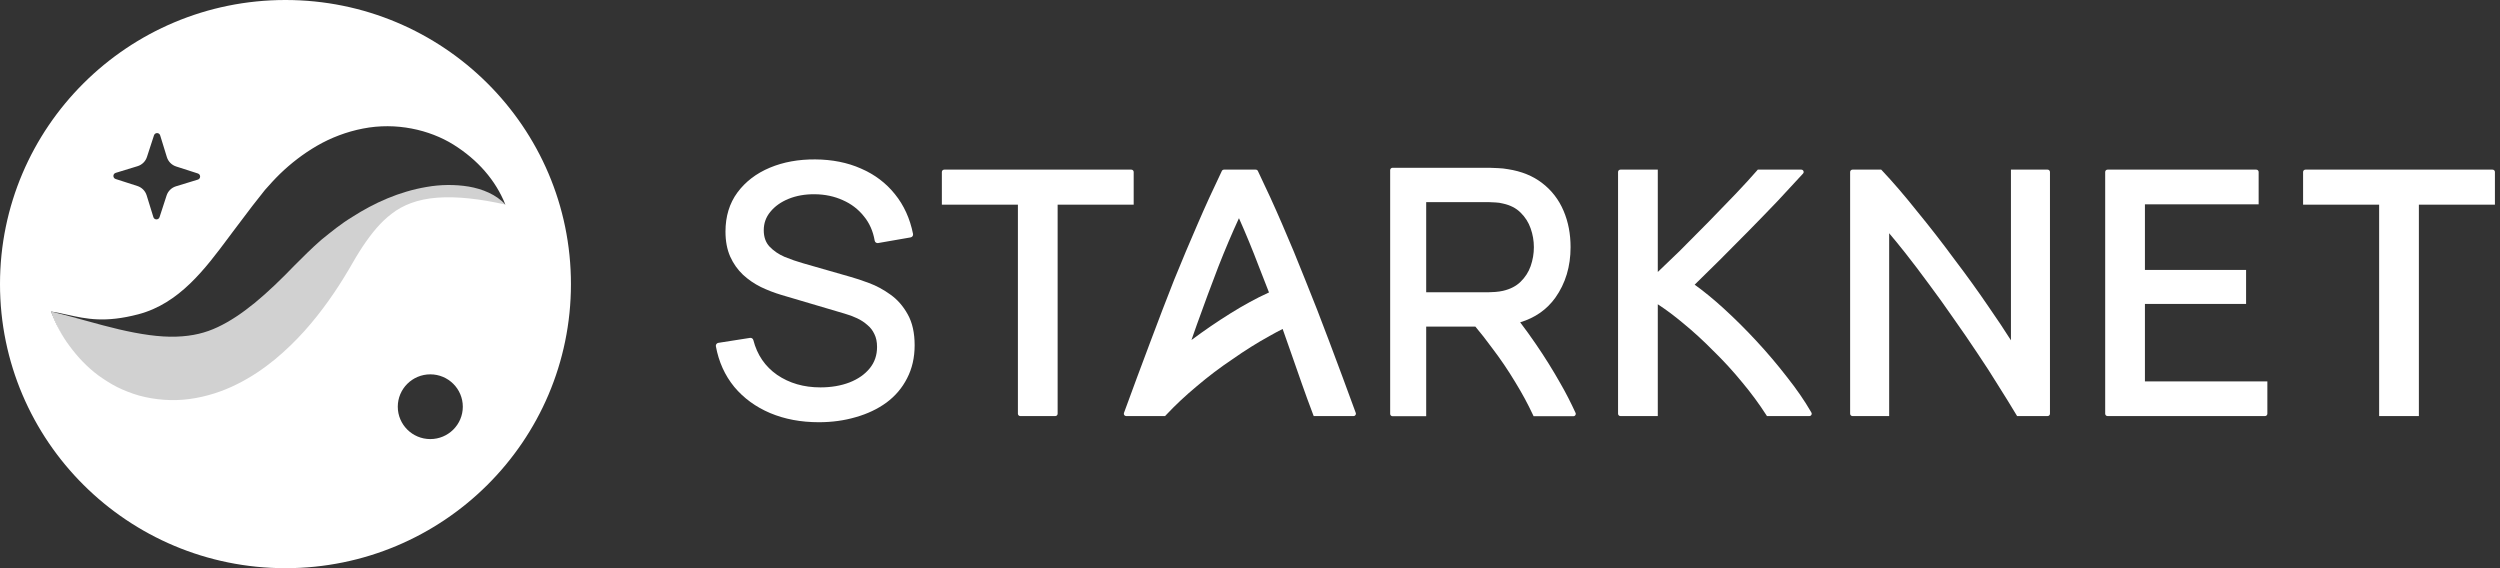
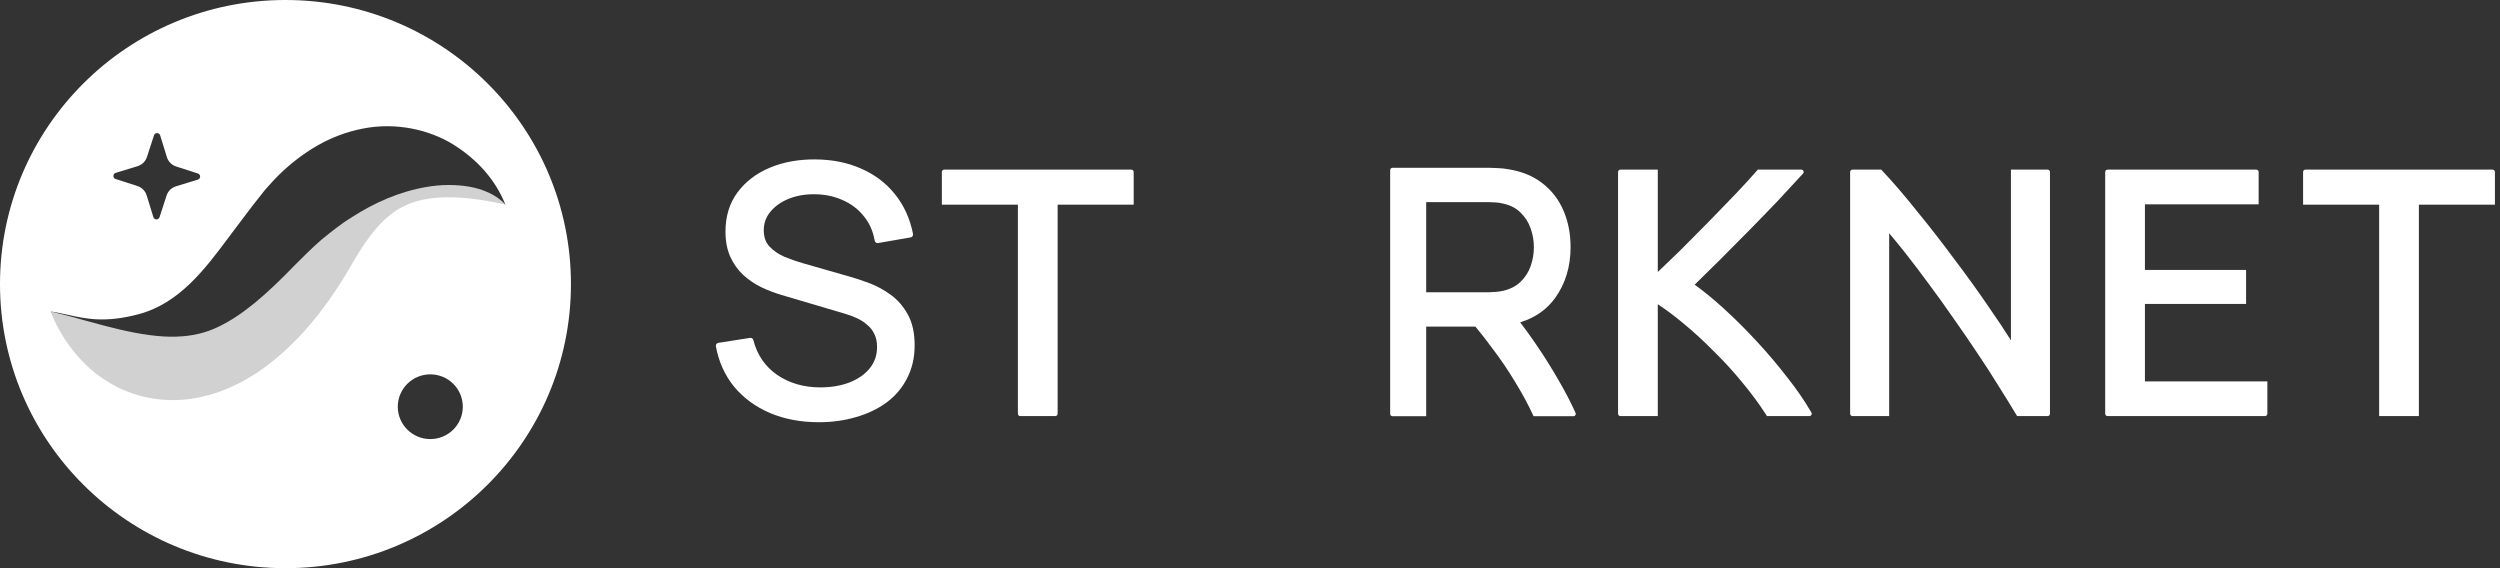
<svg xmlns="http://www.w3.org/2000/svg" width="374" height="85" viewBox="0 0 374 85" fill="none">
  <rect x="0" y="0" width="374" height="85" fill="#333333" stroke="none" />
-   <path fill-rule="evenodd" clip-rule="evenodd" d="M75.6 30.602C74.251 29.1 72.145 28.255 70.098 27.908C68.034 27.575 65.871 27.606 63.833 27.966C59.711 28.66 55.967 30.359 52.701 32.454C51.004 33.483 49.558 34.672 48.06 35.884C47.338 36.497 46.679 37.15 45.994 37.793L44.12 39.648C42.085 41.765 40.079 43.694 38.138 45.292C36.189 46.884 34.366 48.092 32.571 48.936C30.776 49.784 28.856 50.283 26.353 50.363C23.872 50.45 20.937 50.004 17.797 49.269C14.641 48.537 11.326 47.493 7.622 46.595C8.915 50.163 10.861 53.316 13.36 56.199C15.888 59.031 19.044 61.613 23.1 63.311C27.096 65.046 32.119 65.669 36.815 64.729C41.524 63.827 45.656 61.659 48.996 59.151C52.345 56.618 55.054 53.732 57.338 50.732C57.969 49.903 58.302 49.439 58.758 48.791L60.019 46.932C60.896 45.782 61.694 44.473 62.561 43.333C64.262 40.947 65.938 38.564 67.887 36.368C68.868 35.255 69.901 34.189 71.122 33.166C71.731 32.666 72.389 32.177 73.118 31.736C73.857 31.261 74.638 30.889 75.6 30.602Z" fill="#D1D1D1" />
+   <path fill-rule="evenodd" clip-rule="evenodd" d="M75.6 30.602C74.251 29.1 72.145 28.255 70.098 27.908C68.034 27.575 65.871 27.606 63.833 27.966C59.711 28.66 55.967 30.359 52.701 32.454C51.004 33.483 49.558 34.672 48.06 35.884C47.338 36.497 46.679 37.15 45.994 37.793L44.12 39.648C42.085 41.765 40.079 43.694 38.138 45.292C36.189 46.884 34.366 48.092 32.571 48.936C30.776 49.784 28.856 50.283 26.353 50.363C23.872 50.45 20.937 50.004 17.797 49.269C14.641 48.537 11.326 47.493 7.622 46.595C8.915 50.163 10.861 53.316 13.36 56.199C15.888 59.031 19.044 61.613 23.1 63.311C27.096 65.046 32.119 65.669 36.815 64.729C41.524 63.827 45.656 61.659 48.996 59.151C52.345 56.618 55.054 53.732 57.338 50.732C57.969 49.903 58.302 49.439 58.758 48.791C60.896 45.782 61.694 44.473 62.561 43.333C64.262 40.947 65.938 38.564 67.887 36.368C68.868 35.255 69.901 34.189 71.122 33.166C71.731 32.666 72.389 32.177 73.118 31.736C73.857 31.261 74.638 30.889 75.6 30.602Z" fill="#D1D1D1" />
  <path fill-rule="evenodd" clip-rule="evenodd" d="M42.706 85C19.12 85 0 65.972 0 42.5C0 19.028 19.12 0 42.706 0C66.292 0 85.413 19.028 85.413 42.5C85.413 65.972 66.292 85 42.706 85ZM24.922 29.247L23.868 32.488C23.722 32.936 23.083 32.931 22.945 32.481L21.939 29.225C21.735 28.563 21.22 28.042 20.558 27.828L17.3 26.779C16.85 26.634 16.855 25.999 17.308 25.861L20.581 24.86C21.245 24.657 21.768 24.144 21.982 23.486L23.037 20.244C23.182 19.796 23.822 19.801 23.96 20.25L24.965 23.508C25.17 24.169 25.685 24.689 26.346 24.903L29.604 25.952C30.054 26.097 30.05 26.733 29.597 26.871L26.324 27.872C25.659 28.075 25.137 28.588 24.922 29.247ZM75.6 30.601C74.15 26.961 71.456 23.897 67.839 21.636C64.244 19.4 59.251 18.259 54.303 19.232C51.859 19.702 49.49 20.608 47.412 21.814C45.344 23.015 43.49 24.461 41.885 26.013C41.084 26.791 40.357 27.603 39.634 28.42L37.762 30.796L34.87 34.62C34.653 34.908 34.436 35.2 34.218 35.493L34.217 35.494C30.708 40.203 26.83 45.407 20.697 47.016C15.711 48.323 12.926 47.709 10.091 47.084C9.289 46.907 8.483 46.729 7.622 46.594C8.336 48.428 9.22 50.209 10.419 51.776C11.595 53.375 12.985 54.876 14.712 56.163C15.585 56.781 16.507 57.391 17.53 57.909C18.549 58.409 19.648 58.849 20.821 59.18C23.155 59.816 25.781 60.039 28.325 59.697C30.869 59.359 33.301 58.557 35.427 57.491C37.569 56.435 39.434 55.15 41.1 53.792C44.411 51.056 46.987 48.032 49.163 44.975C50.257 43.447 51.251 41.89 52.169 40.333L53.251 38.479C53.581 37.937 53.916 37.391 54.255 36.883C55.626 34.843 56.966 33.207 58.593 31.979C60.199 30.719 62.434 29.788 65.421 29.572C68.395 29.353 71.829 29.757 75.6 30.601ZM64.373 65.686C61.687 65.686 59.508 63.518 59.508 60.844C59.508 58.171 61.687 56.002 64.373 56.002C67.059 56.002 69.236 58.171 69.236 60.844C69.236 63.518 67.059 65.686 64.373 65.686Z" fill="white" />
  <path d="M373.24 30.616V25.727C373.24 25.534 373.082 25.377 372.888 25.377H344.896C344.7 25.377 344.542 25.534 344.542 25.727V30.616H355.919V62.244H361.864V30.616H373.24Z" fill="white" />
  <path d="M315.288 25.377C315.094 25.377 314.936 25.534 314.936 25.727V61.893C314.936 62.087 315.094 62.244 315.288 62.244H338.845C339.039 62.244 339.197 62.087 339.197 61.893V57.056H320.881V45.47H336.014V40.385H320.881V30.564H337.893V25.727C337.893 25.534 337.735 25.377 337.54 25.377H315.288Z" fill="white" />
  <path d="M301.629 62.03L301.757 62.244H306.323C306.519 62.244 306.675 62.087 306.675 61.893V25.727C306.675 25.534 306.519 25.377 306.323 25.377H300.837V50.909C299.885 49.4 298.779 47.739 297.519 45.926C295.915 43.566 294.19 41.172 292.343 38.744C290.53 36.282 288.683 33.906 286.8 31.616C284.951 29.29 283.204 27.256 281.56 25.515L281.429 25.377H277.131C276.937 25.377 276.779 25.534 276.779 25.727V61.893C276.779 62.087 276.937 62.244 277.131 62.244H282.619V34.892C283.368 35.773 284.167 36.751 285.015 37.823C286.159 39.273 287.338 40.827 288.553 42.485L288.555 42.486C289.77 44.109 290.985 45.803 292.2 47.564V47.567L292.202 47.569C293.453 49.331 294.649 51.076 295.796 52.803L295.798 52.806C296.942 54.498 297.999 56.137 298.971 57.723V57.726L298.973 57.729C299.981 59.319 300.867 60.753 301.629 62.03Z" fill="white" />
  <path d="M269.599 26.111L269.734 25.964C269.941 25.739 269.779 25.377 269.473 25.377H262.965L262.835 25.529C261.97 26.526 260.896 27.698 259.613 29.045C258.361 30.359 257.023 31.742 255.598 33.195C254.174 34.647 252.733 36.1 251.272 37.552C250.104 38.686 249.015 39.731 248.005 40.688V25.377H242.413C242.219 25.377 242.061 25.534 242.061 25.727V61.893C242.061 62.087 242.219 62.244 242.413 62.244H248.005V45.519C249.233 46.319 250.486 47.254 251.768 48.327L251.77 48.328L251.772 48.33C253.324 49.6 254.845 50.992 256.329 52.504L256.333 52.508L256.337 52.511C257.855 53.989 259.288 55.551 260.633 57.2L260.635 57.202L260.638 57.204C261.983 58.818 263.172 60.431 264.206 62.042L264.336 62.244H270.678C270.949 62.244 271.12 61.953 270.983 61.718L270.908 61.587C269.956 59.938 268.762 58.208 267.325 56.395C265.927 54.584 264.421 52.809 262.813 51.07C261.206 49.33 259.561 47.694 257.881 46.161C256.361 44.774 254.906 43.582 253.521 42.589C254.699 41.444 255.949 40.215 257.27 38.901C258.731 37.446 260.193 35.973 261.656 34.483C263.153 32.959 264.582 31.486 265.94 30.064L265.942 30.062L265.944 30.061C267.302 28.606 268.519 27.289 269.599 26.111Z" fill="white" />
  <path fill-rule="evenodd" clip-rule="evenodd" d="M208.322 25.1C208.127 25.1 207.969 25.257 207.969 25.451V61.916C207.969 62.109 208.127 62.266 208.322 62.266H213.358V48.86H220.716C221.544 49.846 222.352 50.878 223.137 51.956L223.142 51.959L223.144 51.964C224.431 53.644 225.621 55.397 226.714 57.222L226.716 57.224C227.705 58.84 228.57 60.437 229.306 62.013L229.426 62.267H235.385C235.642 62.267 235.81 62.005 235.706 61.773C235.02 60.279 234.277 58.815 233.453 57.389C232.33 55.396 231.102 53.423 229.763 51.47C228.999 50.354 228.217 49.27 227.419 48.218C229.644 47.541 231.401 46.318 232.674 44.543L232.676 44.541C234.202 42.393 234.958 39.866 234.958 36.98C234.958 34.996 234.612 33.182 233.912 31.542C233.207 29.878 232.148 28.499 230.737 27.41C229.336 26.316 227.611 25.62 225.576 25.308C225.102 25.221 224.613 25.169 224.107 25.151C223.616 25.117 223.184 25.1 222.819 25.1C221.273 25.1 219.727 25.1 218.183 25.099C214.895 25.099 211.609 25.099 208.322 25.1ZM229.468 36.98C229.468 37.938 229.308 38.88 228.986 39.809C228.672 40.702 228.168 41.484 227.474 42.16C226.816 42.8 225.947 43.254 224.848 43.508C224.5 43.586 224.124 43.642 223.72 43.674C223.325 43.707 222.973 43.723 222.668 43.723H213.358V30.236H222.668C222.973 30.236 223.323 30.252 223.718 30.285L223.729 30.286L223.737 30.286C224.13 30.302 224.493 30.356 224.831 30.448L224.841 30.451L224.852 30.453C225.947 30.69 226.814 31.142 227.47 31.796L227.472 31.798L227.474 31.8C228.168 32.475 228.67 33.265 228.986 34.174V34.177C229.308 35.088 229.468 36.022 229.468 36.98Z" fill="white" />
-   <path fill-rule="evenodd" clip-rule="evenodd" d="M194.747 57.377L194.748 57.38C195.271 58.872 195.829 60.399 196.422 61.961L196.53 62.244H202.492C202.737 62.244 202.907 62.002 202.823 61.773C201.521 58.212 200.206 54.656 198.865 51.109C197.647 47.852 196.445 44.768 195.261 41.856C194.111 38.945 192.962 36.171 191.812 33.535C190.658 30.856 189.444 28.204 188.179 25.576C188.121 25.454 187.997 25.377 187.862 25.377H183.106C182.971 25.377 182.847 25.454 182.788 25.576C181.524 28.204 180.31 30.856 179.156 33.535C178.007 36.17 176.84 38.943 175.656 41.854L175.654 41.858C174.505 44.769 173.321 47.853 172.103 51.109C170.762 54.656 169.447 58.212 168.145 61.773C168.061 62.002 168.231 62.244 168.476 62.244H174.184L174.295 62.244L174.426 62.104C175.803 60.633 177.342 59.19 179.044 57.774L179.045 57.772L179.047 57.771C180.755 56.319 182.536 54.973 184.39 53.732L184.394 53.729L184.398 53.726C186.225 52.442 188.062 51.29 189.912 50.269L189.914 50.268L189.916 50.267C190.582 49.89 191.238 49.538 191.884 49.212L193.131 52.759L193.132 52.762C193.688 54.318 194.226 55.856 194.747 57.377ZM188.333 39.889L188.334 39.892L188.336 39.895C188.838 41.16 189.34 42.446 189.842 43.754C189.805 43.77 189.766 43.788 189.727 43.805C187.96 44.606 186.061 45.642 184.03 46.909C182.085 48.123 180.156 49.442 178.242 50.865L179.052 48.562C180.124 45.569 181.196 42.679 182.268 39.892C183.254 37.378 184.28 34.96 185.348 32.638C186.383 34.959 187.379 37.376 188.333 39.889Z" fill="white" />
  <path d="M169.599 30.616V25.727C169.599 25.534 169.441 25.377 169.246 25.377H141.255C141.06 25.377 140.902 25.534 140.902 25.727V30.616H152.279V61.893C152.279 62.087 152.436 62.244 152.631 62.244H157.87C158.064 62.244 158.222 62.087 158.222 61.893V30.616H169.599Z" fill="white" />
  <path d="M115.217 61.796C113.061 60.882 111.267 59.575 109.845 57.878L109.843 57.875C108.435 56.155 107.521 54.127 107.096 51.803C107.075 51.687 107.102 51.567 107.17 51.471C107.239 51.374 107.344 51.31 107.461 51.291L112.202 50.548C112.427 50.512 112.641 50.653 112.698 50.872C113.274 53.1 114.46 54.829 116.258 56.082C118.083 57.325 120.235 57.953 122.733 57.953C124.353 57.953 125.8 57.704 127.082 57.214C128.379 56.707 129.385 55.997 130.12 55.09C130.842 54.199 131.207 53.144 131.207 51.904C131.207 51.134 131.07 50.504 130.816 49.998L130.809 49.984C130.561 49.444 130.215 48.994 129.769 48.627L129.757 48.616C129.309 48.218 128.796 47.882 128.213 47.608C127.617 47.328 126.996 47.097 126.349 46.916L126.343 46.914L116.886 44.118C115.833 43.804 114.815 43.411 113.832 42.94L113.829 42.938L113.826 42.937C112.828 42.44 111.934 41.827 111.146 41.096L111.143 41.094C110.344 40.335 109.709 39.431 109.24 38.39L109.239 38.388C108.763 37.312 108.532 36.06 108.532 34.646C108.532 32.379 109.121 30.421 110.318 28.797C111.52 27.171 113.142 25.936 115.166 25.087C117.188 24.24 119.456 23.83 121.963 23.848C124.504 23.865 126.789 24.319 128.811 25.218C130.848 26.1 132.538 27.373 133.873 29.038C135.227 30.705 136.131 32.695 136.59 34.997C136.613 35.113 136.588 35.233 136.521 35.33C136.454 35.428 136.35 35.494 136.233 35.514L131.363 36.361C131.248 36.381 131.129 36.354 131.033 36.287C130.937 36.22 130.873 36.117 130.853 36.002C130.607 34.566 130.061 33.348 129.221 32.336L129.216 32.33C128.386 31.293 127.344 30.498 126.085 29.945L126.08 29.943C124.818 29.372 123.428 29.075 121.903 29.059C120.442 29.042 119.135 29.274 117.978 29.744C116.817 30.216 115.91 30.868 115.242 31.691L115.24 31.694C114.584 32.486 114.258 33.396 114.258 34.441C114.258 35.479 114.555 36.28 115.118 36.885C115.725 37.521 116.472 38.034 117.364 38.422C118.311 38.809 119.23 39.127 120.121 39.379L127.181 41.404C128.004 41.631 128.944 41.943 129.999 42.339C131.103 42.746 132.168 43.321 133.193 44.06C134.248 44.802 135.115 45.794 135.795 47.024C136.495 48.27 136.83 49.819 136.83 51.648C136.83 53.485 136.457 55.137 135.699 56.592C134.964 58.038 133.931 59.252 132.607 60.231L132.604 60.234C131.287 61.19 129.762 61.912 128.035 62.403C126.308 62.912 124.462 63.164 122.501 63.164C119.822 63.164 117.392 62.711 115.217 61.796Z" fill="white" />
</svg>